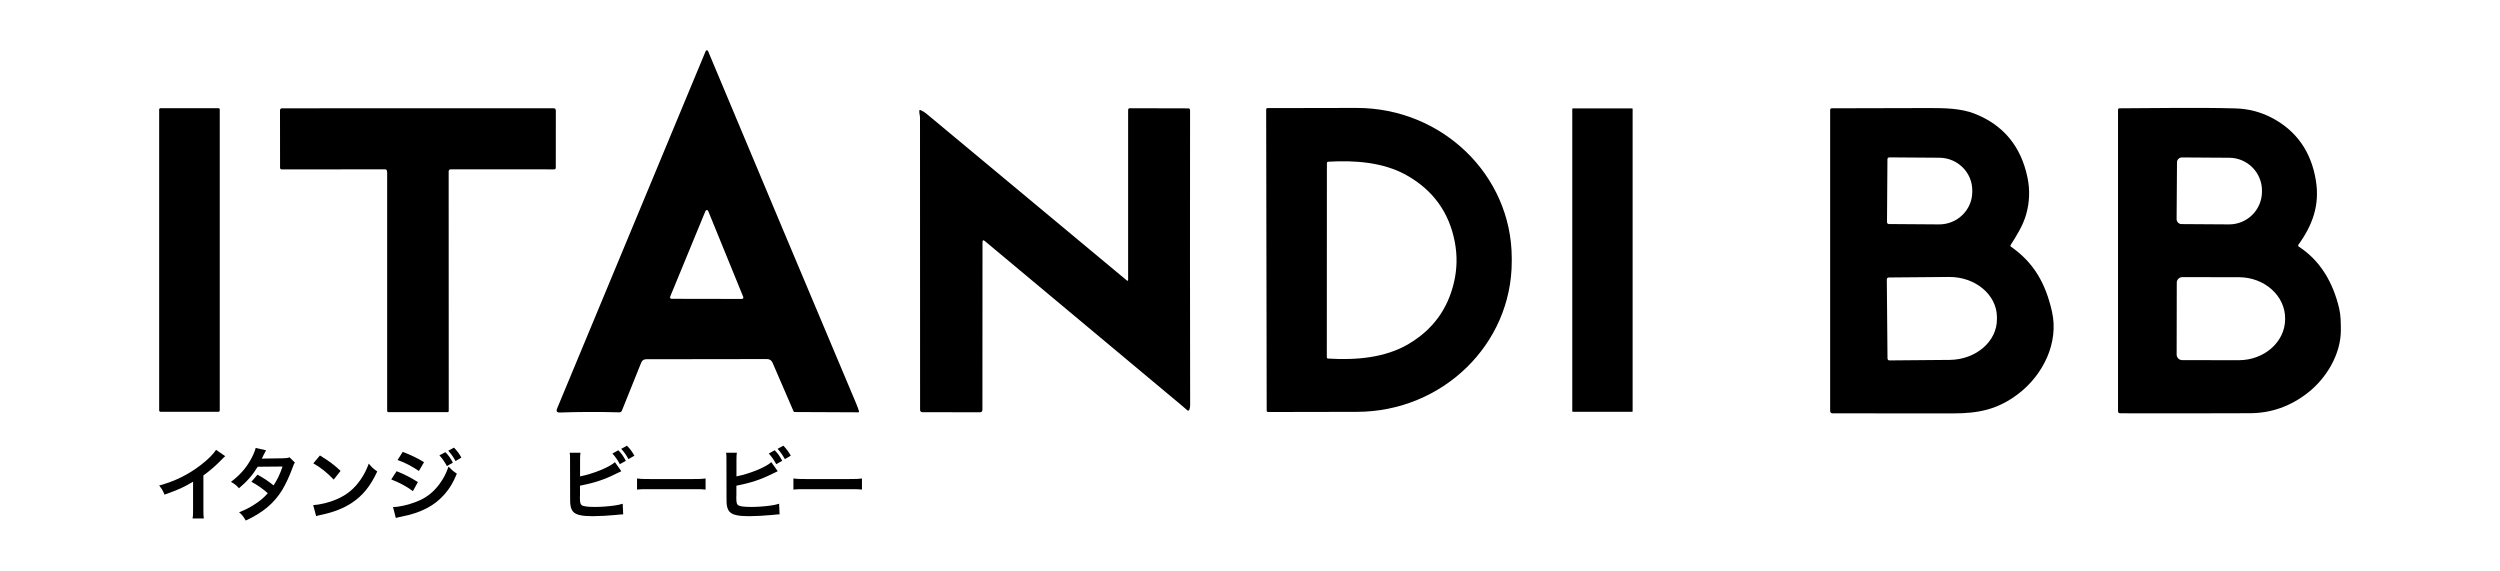
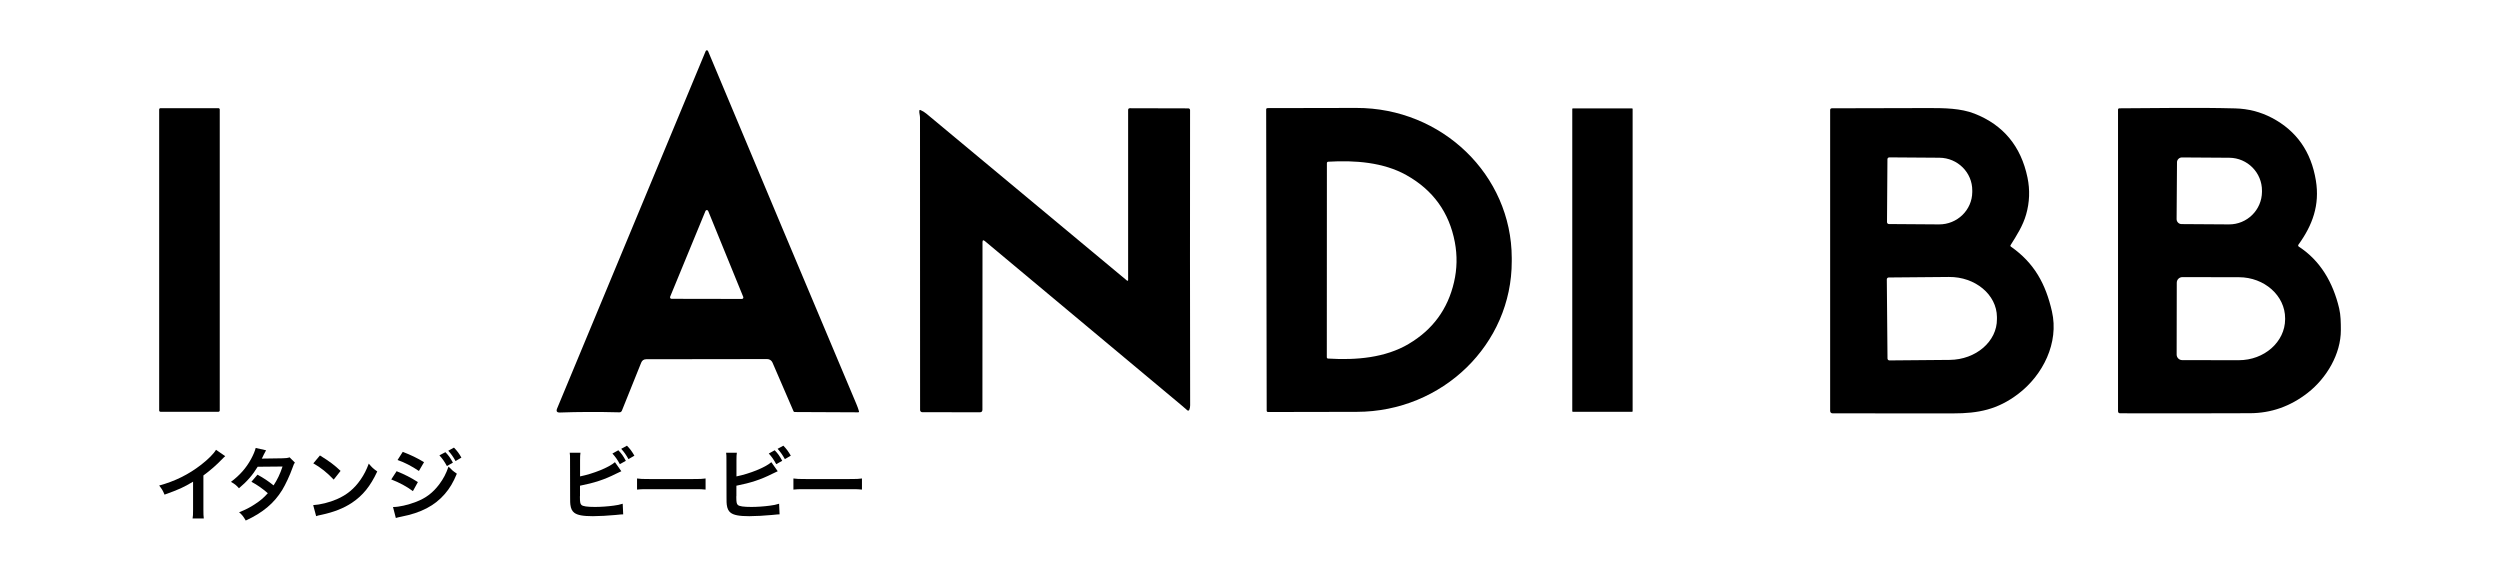
<svg xmlns="http://www.w3.org/2000/svg" id="itandibblogo" width="1200" height="274" viewBox="0 0 1200 274">
  <rect width="1200" height="274" style="fill:#fff; stroke-width:0px;" />
  <path d="M307.79,174.03l-9.29,23.11c-.19.49-.68.81-1.21.78-10.16-.26-19.67-.23-28.54.09-1.45.04-1.89-.6-1.34-1.93L338.74,24.5c.21-.49.91-.49,1.12,0,23.74,56.7,47.48,113.16,71.18,169.37.52,1.23.95,2.41,1.28,3.56.07.24-.11.48-.35.48l-30.54-.14c-.23,0-.43-.14-.53-.35l-10.11-23.4c-.44-1.02-1.45-1.68-2.56-1.67l-58.04.08c-1.16,0-1.97.55-2.4,1.62M321.67,142.46c-.18.46.15.97.65.97l33.79.06c.5,0,.84-.5.65-.97l-16.83-41.25c-.24-.59-1.06-.59-1.3,0l-16.97,41.18h0Z" style="fill:#000; stroke-width:0px;" />
  <path d="M1103.4,118.37c10.35,6.7,16.48,17.26,19.4,29.66.78,3.36.8,6.84.81,10.38.04,11.45-6.82,23.09-15.95,30.19-8.3,6.46-17.52,9.71-27.66,9.74-20.42.08-41.18.1-62.28.04-.72,0-1.07-.35-1.07-1.07V52.62c0-.34.28-.63.62-.63,18.23-.07,36.92-.45,55.62.04,6.32.17,12.2,1.69,17.66,4.56,11.77,6.2,18.81,16.21,21.07,30.05,1.92,11.73-1.56,21.41-8.38,30.81-.22.3-.14.72.18.92M1044.96,77.93l-.19,27.24c0,1.31,1.05,2.38,2.35,2.39l22.75.15c8.71.07,15.82-6.94,15.88-15.64v-.48c.06-8.69-6.95-15.8-15.66-15.87l-22.75-.15c-1.31,0-2.38,1.05-2.39,2.35M1044.85,135.68l-.06,34.5c0,1.48,1.19,2.67,2.66,2.68l27.12.04c12.29.02,22.26-8.79,22.29-19.68v-.4c.02-10.89-9.93-19.74-22.21-19.76l-27.12-.04c-1.48,0-2.68,1.19-2.68,2.66h0Z" style="fill:#000; stroke-width:0px;" />
  <path d="M105.48,197.02c0,.34-.29.63-.63.63h-27.82c-.34,0-.63-.29-.63-.63V52.55c0-.34.29-.63.63-.63h27.82c.34,0,.63.29.63.63v144.48h0Z" style="fill:#000; stroke-width:0px;" />
-   <path d="M185.7,81.93c-.11-.43-.4-.65-.85-.65l-49.64.04c-.43,0-.78-.34-.78-.77l-.03-27.51c0-.7.34-1.05,1.05-1.05l130.21-.03c.76,0,1.14.39,1.14,1.14l-.02,27.47c0,.4-.33.73-.74.73l-49.69-.03c-.55,0-.99.45-.99.99l.04,115.01c0,.3-.25.55-.55.55h-28.46c-.3,0-.55-.25-.55-.55.03-37.66.03-75.81,0-114.45,0-.3-.04-.6-.11-.89h-.02Z" style="fill:#000; stroke-width:0px;" />
  <path d="M541.5,134.4V52.82c0-.59.29-.87.87-.87l28.05.07c.44,0,.81.36.81.81-.07,47.85-.04,95.1.04,141.74,0,.76-.12,1.48-.4,2.15-.15.39-.64.5-.96.22-1.04-.92-2.08-1.81-3.12-2.68-31.53-26.33-62.88-52.51-94.05-78.54-.76-.63-1.14-.46-1.14.53l-.04,80.4c0,.84-.41,1.25-1.25,1.24l-27.64-.04c-.56,0-1.03-.46-1.03-1.03.03-45.03,0-91.81-.04-140.35,0-1.1-.45-2.25-.33-3.3.04-.38.24-.48.59-.33,1.01.43,1.97,1.02,2.86,1.76,32.34,26.88,64.42,53.57,96.25,80.09.21.18.53.03.53-.24h0v-.03Z" style="fill:#000; stroke-width:0px;" />
  <path d="M607.76,52.51c0-.34.27-.62.62-.62l42.64-.08c41.14-.08,74.55,32.18,74.62,72.04v1.54c.07,39.86-33.22,72.23-74.37,72.3l-42.64.08c-.33,0-.62-.28-.62-.62l-.25-144.65M676.18,165.07c11.52-6.8,18.77-16.69,21.76-29.66,1.47-6.36,1.59-12.77.38-19.18-2.71-14.29-10.47-25.03-23.28-32.19-11.01-6.16-24.66-7.17-37.43-6.42-.47.03-.7.27-.7.74l-.04,93.08c0,.41.21.64.62.67,13.58.84,27.41-.38,38.69-7.02h0Z" style="fill:#000; stroke-width:0px;" />
  <path d="M783.66,197.39c0,.14-.11.26-.26.26h-28.45c-.14,0-.26-.11-.26-.26V52.29c0-.14.11-.26.26-.26h28.45c.14,0,.26.11.26.26v145.11h0Z" style="fill:#000; stroke-width:0px;" />
  <path d="M965.15,118.33c11.33,7.88,16.78,17.99,19.78,31.14,3.46,15.09-4.33,30.61-16.23,39.64-9.88,7.5-19.13,9.33-31.13,9.32-19.4-.03-38.68-.03-57.82-.02-.85,0-1.28-.42-1.28-1.28V52.84c0-.56.29-.85.85-.86,14.67-.07,30.31-.11,46.95-.11,7,0,14.88.09,21.47,2.67,13.85,5.42,22.33,15.66,25.46,30.7,1.23,5.95,1.01,11.85-.66,17.71-1.52,5.37-4.53,10.06-7.5,14.78-.12.2-.07.46.12.6M905.97,76.43l-.21,30.19c0,.5.4.91.89.92l24.04.17c8.77.07,15.94-6.89,16-15.53v-.71c.06-8.64-7-15.69-15.77-15.76l-24.04-.17c-.5,0-.92.4-.92.89M905.67,134.13l.33,37.95c0,.51.43.92.94.92l28.88-.25c12.64-.11,22.81-8.89,22.71-19.6v-1.02c-.1-10.71-10.43-19.32-23.06-19.19l-28.88.25c-.52,0-.93.42-.92.94h0Z" style="fill:#000; stroke-width:0px;" />
  <path d="M108.11,218.96c-.65.58-.84.73-1.42,1.35-2.88,2.99-5.76,5.49-9.06,7.91v16.39c0,2.11.04,3.22.19,4.26h-5.38c.19-1.12.23-1.88.23-4.14v-13.52c-4.49,2.68-6.64,3.69-13.7,6.22-.81-2-1.23-2.65-2.57-4.37,7.6-2.08,14.05-5.26,20.15-9.98,3.41-2.65,6.03-5.3,7.14-7.18l4.42,3.07h0Z" style="fill:#000; stroke-width:0px;" />
  <path d="M141.56,222.07c-.5.65-.57.81-1.19,2.57-1.23,3.49-3.34,7.98-4.91,10.56-3.92,6.37-9.33,10.9-17.5,14.66-1.23-2.08-1.72-2.73-3.19-3.95,3.26-1.35,5.18-2.31,7.49-3.84,2.73-1.77,4.34-3.15,6.29-5.33-2.68-2.31-4.99-3.92-7.87-5.49l2.92-3.41c3.22,1.8,4.84,2.88,7.72,5.15,1.8-2.76,3.11-5.45,4.3-9.06l-11.94.11c-2.38,3.95-5.1,7.07-8.98,10.32-1.27-1.42-1.84-1.92-3.84-3.07,4.22-3.15,7.3-6.64,9.64-10.94,1.11-2.03,1.88-3.92,2.23-5.33l4.99,1.12c-.28.46-.67,1.18-1.15,2.15-.46,1.04-.73,1.5-.92,1.84.41-.05,3.74-.1,9.98-.15,1.58-.04,2.38-.11,3.38-.46l2.57,2.57v-.02Z" style="fill:#000; stroke-width:0px;" />
  <path d="M150.33,242.46c3.3-.19,7.87-1.3,11.36-2.84,4.8-2.08,8.37-5.02,11.4-9.41,1.69-2.46,2.76-4.57,3.92-7.67,1.5,1.8,2.11,2.38,4.07,3.76-3.26,7.02-6.91,11.55-12.17,15.05-3.92,2.61-8.68,4.49-14.63,5.76-1.53.31-1.65.34-2.53.65l-1.42-5.3h0ZM153.58,218.62c4.57,2.84,6.95,4.6,9.9,7.41l-3.3,4.18c-3.07-3.26-6.22-5.8-9.79-7.8l3.19-3.8h0Z" style="fill:#000; stroke-width:0px;" />
  <path d="M190.37,226.18c3.95,1.58,6.91,3.11,10.21,5.22l-2.38,4.34c-3.07-2.26-6.49-4.11-10.4-5.61l2.57-3.95h0ZM188.64,243.37c2.92,0,7.1-.96,11.1-2.49,4.76-1.84,8.03-4.34,11.1-8.4,2.08-2.8,3.26-5.1,4.45-8.52,1.58,1.65,2.15,2.15,4,3.41-1.77,4.26-3.38,6.95-5.76,9.72-4.88,5.64-11.4,9.06-20.85,10.9-1.38.27-1.92.42-2.68.65l-1.35-5.26h0ZM193.33,216.89c3.95,1.53,6.99,2.99,10.21,4.95l-2.46,4.22c-3.49-2.34-6.91-4.11-10.25-5.26l2.5-3.92h0ZM213.79,217.04c1.58,1.65,2.31,2.65,3.61,5.02l-2.88,1.65c-1.19-2.19-2.19-3.61-3.61-5.14l2.88-1.53ZM218.66,221.3c-1.11-2.03-2.11-3.41-3.49-4.95l2.73-1.5c1.53,1.58,2.46,2.8,3.57,4.8l-2.8,1.65h0Z" style="fill:#000; stroke-width:0px;" />
  <path d="M278.4,228.68c6.42-1.3,13.86-4.29,16.77-6.83l3.07,4.34c-.42.15-.57.23-2.68,1.27-5.41,2.73-10.32,4.34-17.16,5.68v4.95s0,.04-.04.11v.5c0,2.23.15,3.11.7,3.64.65.7,2.84.99,6.56.99,2.57,0,6.11-.23,8.91-.62,1.84-.23,2.68-.42,4.37-.92l.23,5.1c-.77,0-1.04.04-3.8.31-3.07.31-7.87.57-10.74.57-4.8,0-7.44-.5-8.94-1.65-1.07-.81-1.65-2.03-1.88-3.92-.08-.65-.11-1.3-.11-3.53l-.04-17.81c0-1.96,0-2.5-.15-3.53h5.15c-.15.99-.19,1.8-.19,3.57v7.75h-.02ZM296.8,216.12c1.61,1.69,2.31,2.68,3.61,5.07l-2.88,1.61c-1.19-2.19-2.19-3.61-3.57-5.1l2.84-1.58ZM301.67,220.38c-1.12-2-2.08-3.38-3.49-4.95l2.76-1.5c1.54,1.58,2.42,2.8,3.57,4.8l-2.84,1.65Z" style="fill:#000; stroke-width:0px;" />
  <path d="M305.78,229.67c1.69.23,2.42.27,6.22.27h20.46c3.8,0,4.53-.04,6.22-.27v5.33c-1.53-.19-1.95-.19-6.26-.19h-20.38c-4.3,0-4.73,0-6.26.19v-5.33h0Z" style="fill:#000; stroke-width:0px;" />
  <path d="M353.47,228.68c6.42-1.3,13.86-4.29,16.77-6.83l3.07,4.34c-.42.15-.57.23-2.68,1.27-5.41,2.73-10.32,4.34-17.16,5.68v4.95s0,.04-.04.11v.5c0,2.23.15,3.11.7,3.64.65.7,2.84.99,6.56.99,2.57,0,6.11-.23,8.91-.62,1.84-.23,2.68-.42,4.37-.92l.23,5.1c-.77,0-1.04.04-3.8.31-3.07.31-7.87.57-10.74.57-4.8,0-7.44-.5-8.94-1.65-1.07-.81-1.65-2.03-1.88-3.92-.08-.65-.11-1.3-.11-3.53l-.04-17.81c0-1.96,0-2.5-.15-3.53h5.15c-.15.99-.19,1.8-.19,3.57v7.75h-.02ZM371.86,216.12c1.61,1.69,2.31,2.68,3.61,5.07l-2.88,1.61c-1.19-2.19-2.19-3.61-3.57-5.1l2.84-1.58h0ZM376.74,220.38c-1.12-2-2.08-3.38-3.49-4.95l2.76-1.5c1.54,1.58,2.42,2.8,3.57,4.8l-2.84,1.65Z" style="fill:#000; stroke-width:0px;" />
  <path d="M380.84,229.67c1.69.23,2.42.27,6.22.27h20.46c3.8,0,4.53-.04,6.22-.27v5.33c-1.53-.19-1.95-.19-6.26-.19h-20.38c-4.3,0-4.73,0-6.26.19v-5.33h0Z" style="fill:#000; stroke-width:0px;" />
</svg>